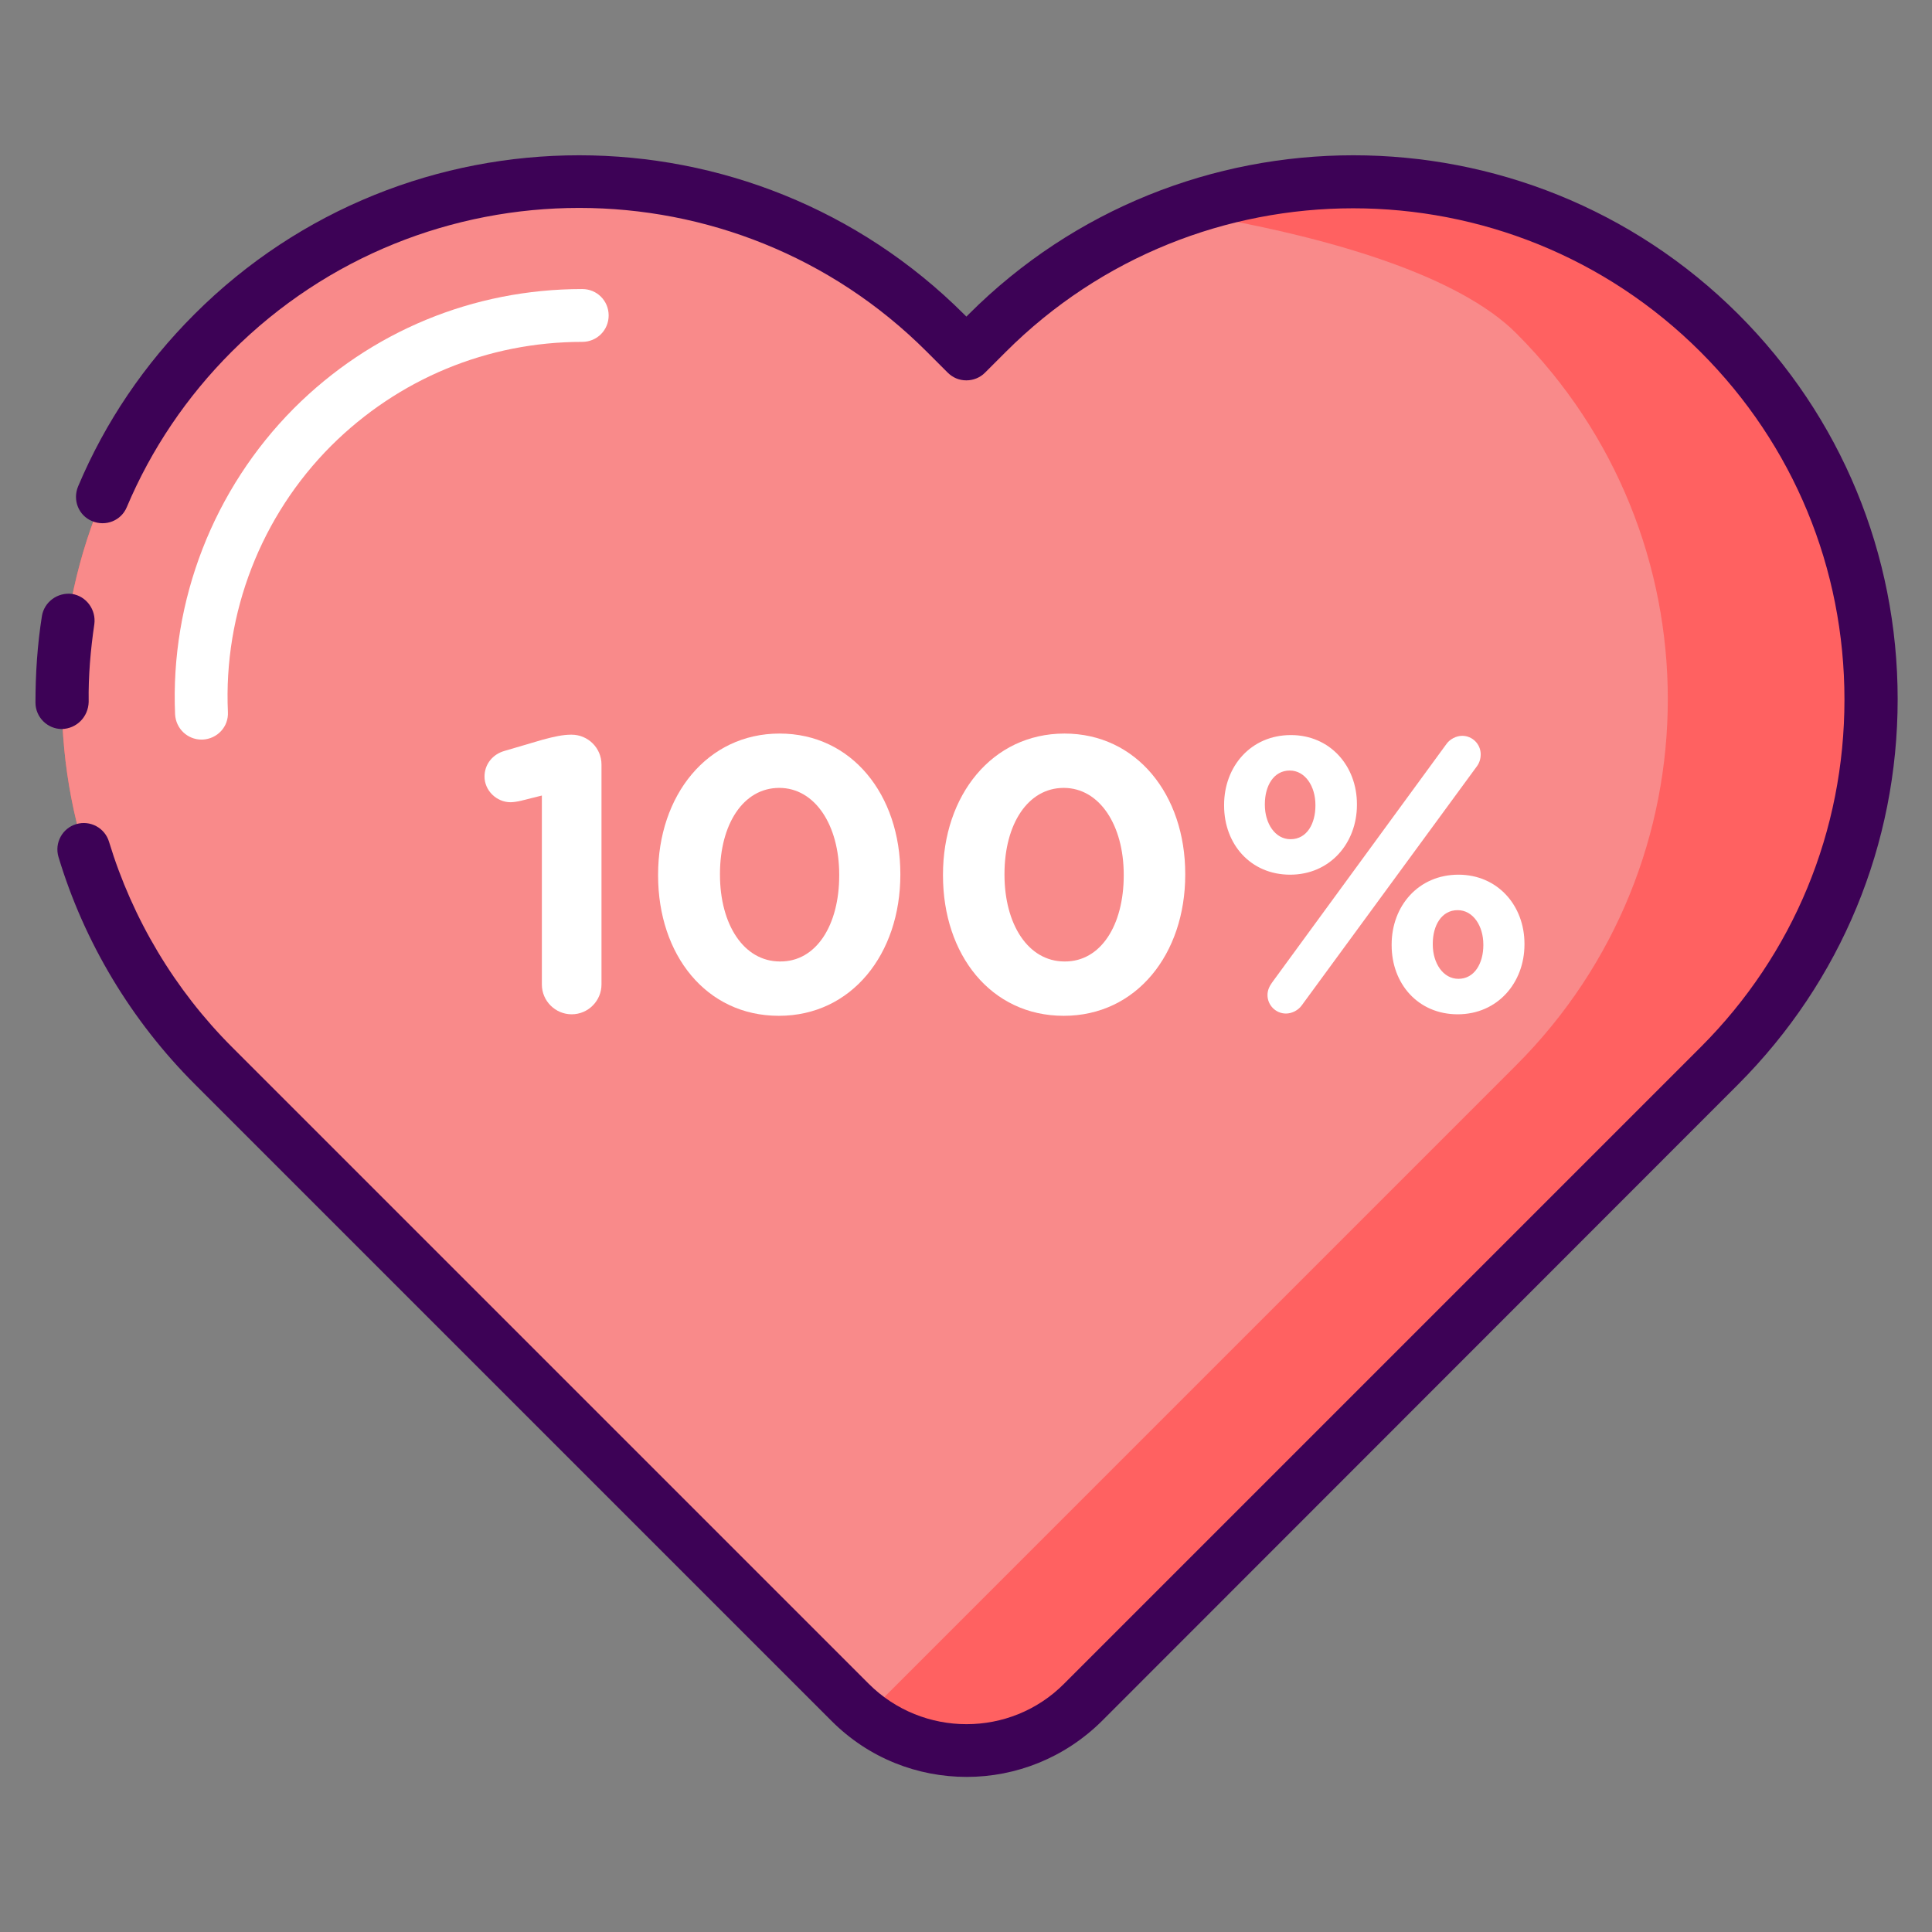
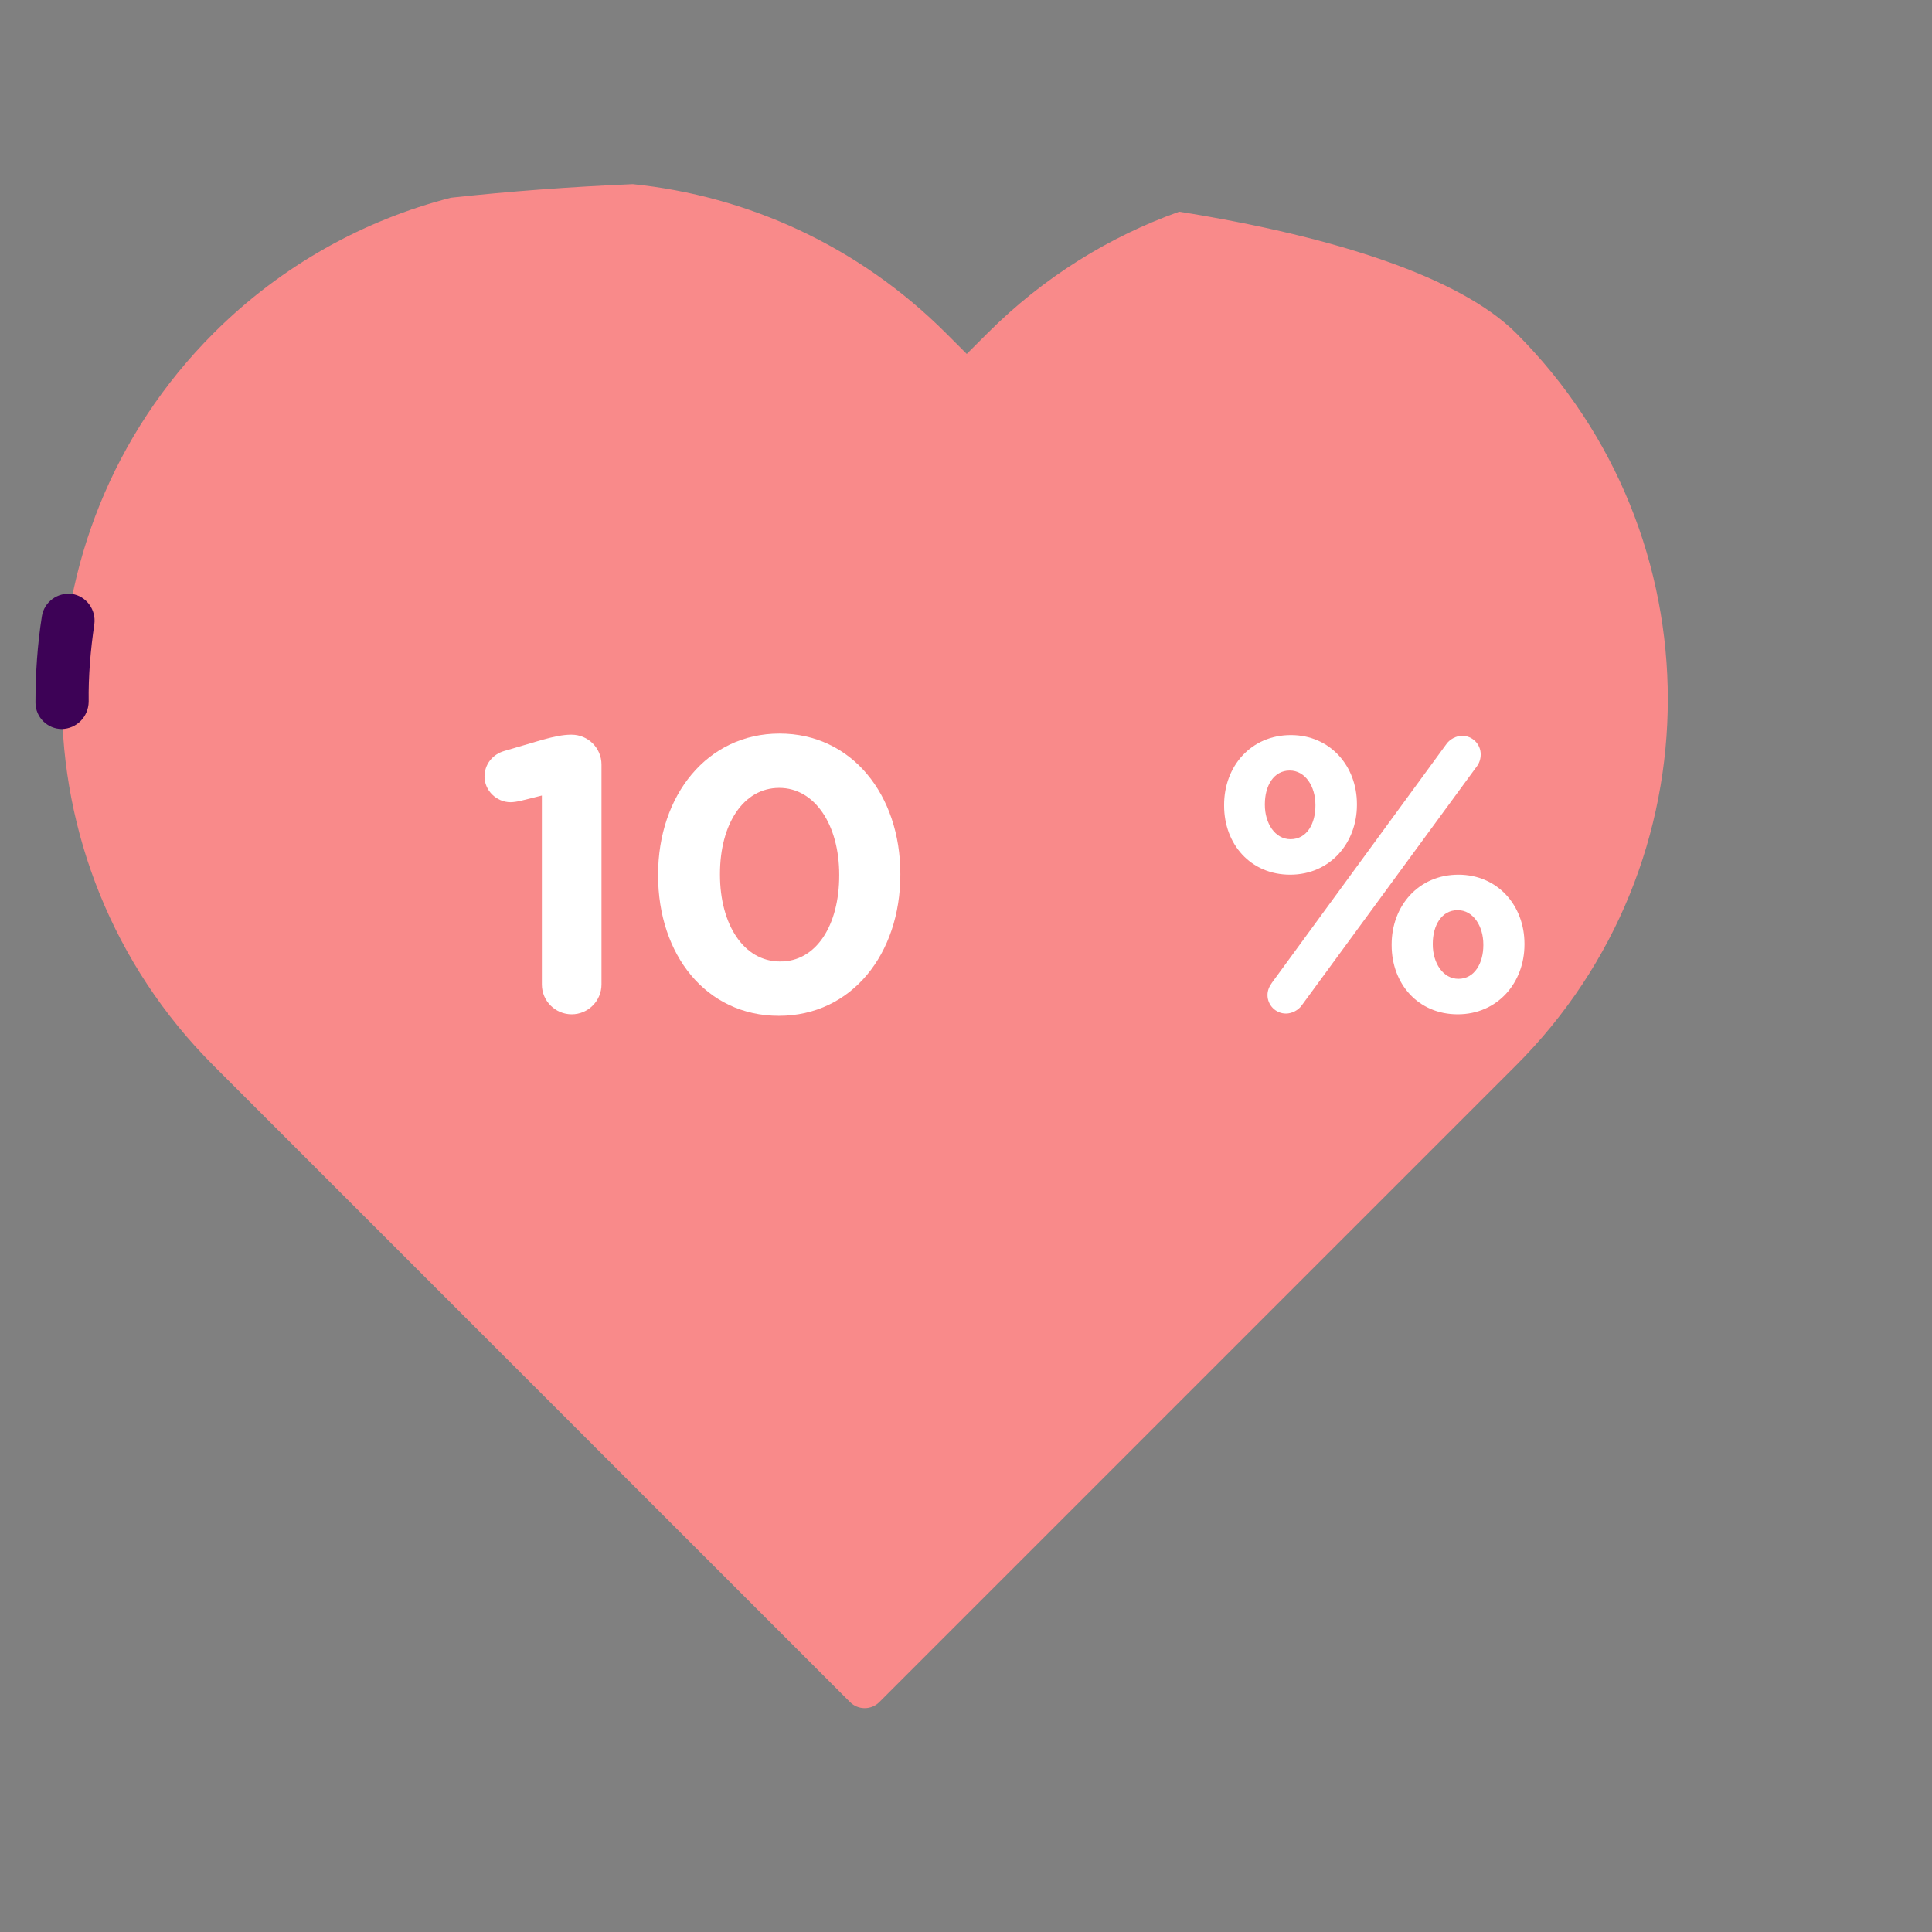
<svg xmlns="http://www.w3.org/2000/svg" viewBox="0 0 512 512">
  <rect x="0" y="0" width="512" height="512" fill="#808080" stroke="none" />
  <g display="none" id="guide" />
  <g id="icon">
    <g>
      <g>
        <g>
-           <path fill="#ff6161" d="m455.8 88.3c-53.6-53.6-140.5-53.6-194.1 0l-5.5 5.5-5.5-5.5c-53.6-53.6-140.5-53.6-194.1 0-53.6 53.6-53.6 140.5 0 194.1l168.7 168.7c17.1 17.1 44.7 17.1 61.7 0l168.7-168.7c53.7-53.6 53.7-140.5.1-194.1z" />
-         </g>
+           </g>
        <g>
          <path fill="#f98a8a" d="m401.8 88.3c-14.8-14.8-48-25.6-89.3-32.2-18.5 6.6-35.9 17.3-50.8 32.2l-5.5 5.5-5.5-5.5c-23.2-23.2-52.7-36.4-83-39.5-16.5.7-32.7 1.9-48.2 3.6-23 5.9-44.9 17.9-62.9 35.9-53.6 53.6-53.6 140.5 0 194.1l168.7 168.7c2.1 2.1 5.6 2.1 7.7 0l168.7-168.7c53.7-53.6 53.7-140.5.1-194.1z" />
        </g>
        <g>
-           <path fill="#3d0256" d="m256.2 470.9c-13 0-25.9-4.9-35.8-14.8l-168.8-168.8c-16.8-16.8-29.3-37.6-36.1-60.2-1.1-3.7 1-7.6 4.7-8.7s7.6 1 8.7 4.7c6.2 20.4 17.4 39.2 32.6 54.4l168.7 168.7c14.3 14.3 37.6 14.3 51.8 0l168.7-168.7c24.6-24.6 38.1-57.3 38.1-92.1s-13.5-67.5-38.1-92.1c-50.8-50.8-133.4-50.8-184.2 0l-5.5 5.5c-1.3 1.3-3.1 2-4.9 2-1.9 0-3.6-.7-5-2.1l-5.5-5.5c-50.8-50.8-133.4-50.8-184.2 0-11.9 11.9-21.3 25.8-27.8 41.2-1.5 3.6-5.6 5.2-9.2 3.7s-5.2-5.6-3.7-9.2c7.2-17.1 17.6-32.4 30.8-45.6 56.2-56.2 147.7-56.2 204 0l.6.6.6-.6c56.2-56.2 147.7-56.2 204 0 27.2 27.2 42.2 63.5 42.2 102s-15 74.7-42.2 102l-168.7 168.8c-9.9 9.8-22.8 14.8-35.8 14.8z" />
-         </g>
+           </g>
        <g>
          <path fill="#3d0256" d="m16.4 193.2c-3.8 0-7-3.1-7-7 0-7.6.5-15.3 1.7-22.9.6-3.8 4.2-6.4 8-5.9 3.8.6 6.4 4.2 5.9 8-1 6.8-1.6 13.7-1.5 20.6-.1 4-3.2 7.1-7.1 7.2z" />
        </g>
        <g>
-           <path fill="#fff" d="m53.4 196c-3.7 0-6.8-2.9-7-6.7-1.3-30.2 10.2-59.7 31.5-81.1 20.4-20.4 47.5-31.6 76.4-31.6 3.9 0 7 3.1 7 7s-3.1 7-7 7c-25.1 0-48.7 9.8-66.5 27.5-18.6 18.6-28.6 44.3-27.4 70.6.2 3.9-2.8 7.1-6.7 7.3-.1 0-.2 0-.3 0z" />
-         </g>
+           </g>
      </g>
      <g>
        <g>
          <path fill="#fff" d="m143.7 210.8-5.6 1.4c-.8.2-2 .4-2.8.4-3.7 0-6.9-3.1-6.9-6.8 0-3.2 2.1-5.9 5.3-6.8l10.2-3c3-.8 5.3-1.3 7.4-1.3h.2c4.3 0 7.9 3.5 7.9 7.9v58.3c0 4.3-3.5 7.9-7.9 7.9-4.3 0-7.9-3.5-7.9-7.9v-50.1z" />
        </g>
        <g>
          <path fill="#fff" d="m174.4 232v-.2c0-21 13-37.4 32.2-37.4 19.1 0 32 16.2 32 37.2v.2c0 21-12.9 37.4-32.2 37.4s-32-16.2-32-37.2zm48 0v-.2c0-13.1-6.4-23-15.9-23s-15.7 9.6-15.7 22.8v.2c0 13.2 6.3 23 15.9 23 9.6.1 15.7-9.6 15.7-22.8z" />
        </g>
        <g>
-           <path fill="#fff" d="m249.9 232v-.2c0-21 13-37.4 32.2-37.4 19.1 0 32 16.2 32 37.2v.2c0 21-12.9 37.4-32.2 37.4s-32-16.2-32-37.2zm47.9 0v-.2c0-13.1-6.4-23-15.9-23s-15.7 9.6-15.7 22.8v.2c0 13.2 6.3 23 15.9 23 9.6.1 15.7-9.6 15.7-22.8z" />
-         </g>
+           </g>
        <g>
          <path fill="#fff" d="m324.4 213.5v-.2c0-10.2 7.1-18.5 17.7-18.5 10.4 0 17.5 8.2 17.5 18.3v.2c0 10.1-7.1 18.5-17.7 18.5-10.5 0-17.5-8.1-17.5-18.3zm24.2 0v-.2c0-4.9-2.7-9.1-6.8-9.1-4.3 0-6.6 4.1-6.6 8.9v.2c0 4.9 2.7 9.1 6.8 9.1 4.4 0 6.6-4.2 6.6-8.9zm-11.5 46.9 46.2-63.2c.9-1.3 2.6-2.2 4.2-2.2 2.7 0 4.9 2.2 4.9 4.9 0 1.3-.4 2.4-1.1 3.3l-46.3 63.2c-.9 1.3-2.6 2.2-4.2 2.2-2.7 0-4.9-2.2-4.9-4.9 0-1.3.5-2.3 1.2-3.3zm31.7-9.9v-.2c0-10.2 7.1-18.5 17.7-18.5 10.4 0 17.5 8.2 17.5 18.3v.2c0 10.1-7.1 18.5-17.7 18.5-10.5 0-17.5-8.1-17.5-18.3zm24.3 0v-.2c0-4.9-2.7-9.1-6.8-9.1-4.3 0-6.6 4.1-6.6 8.9v.2c0 4.9 2.7 9.1 6.8 9.1 4.3 0 6.6-4.2 6.6-8.9z" />
        </g>
      </g>
    </g>
  </g>
</svg>